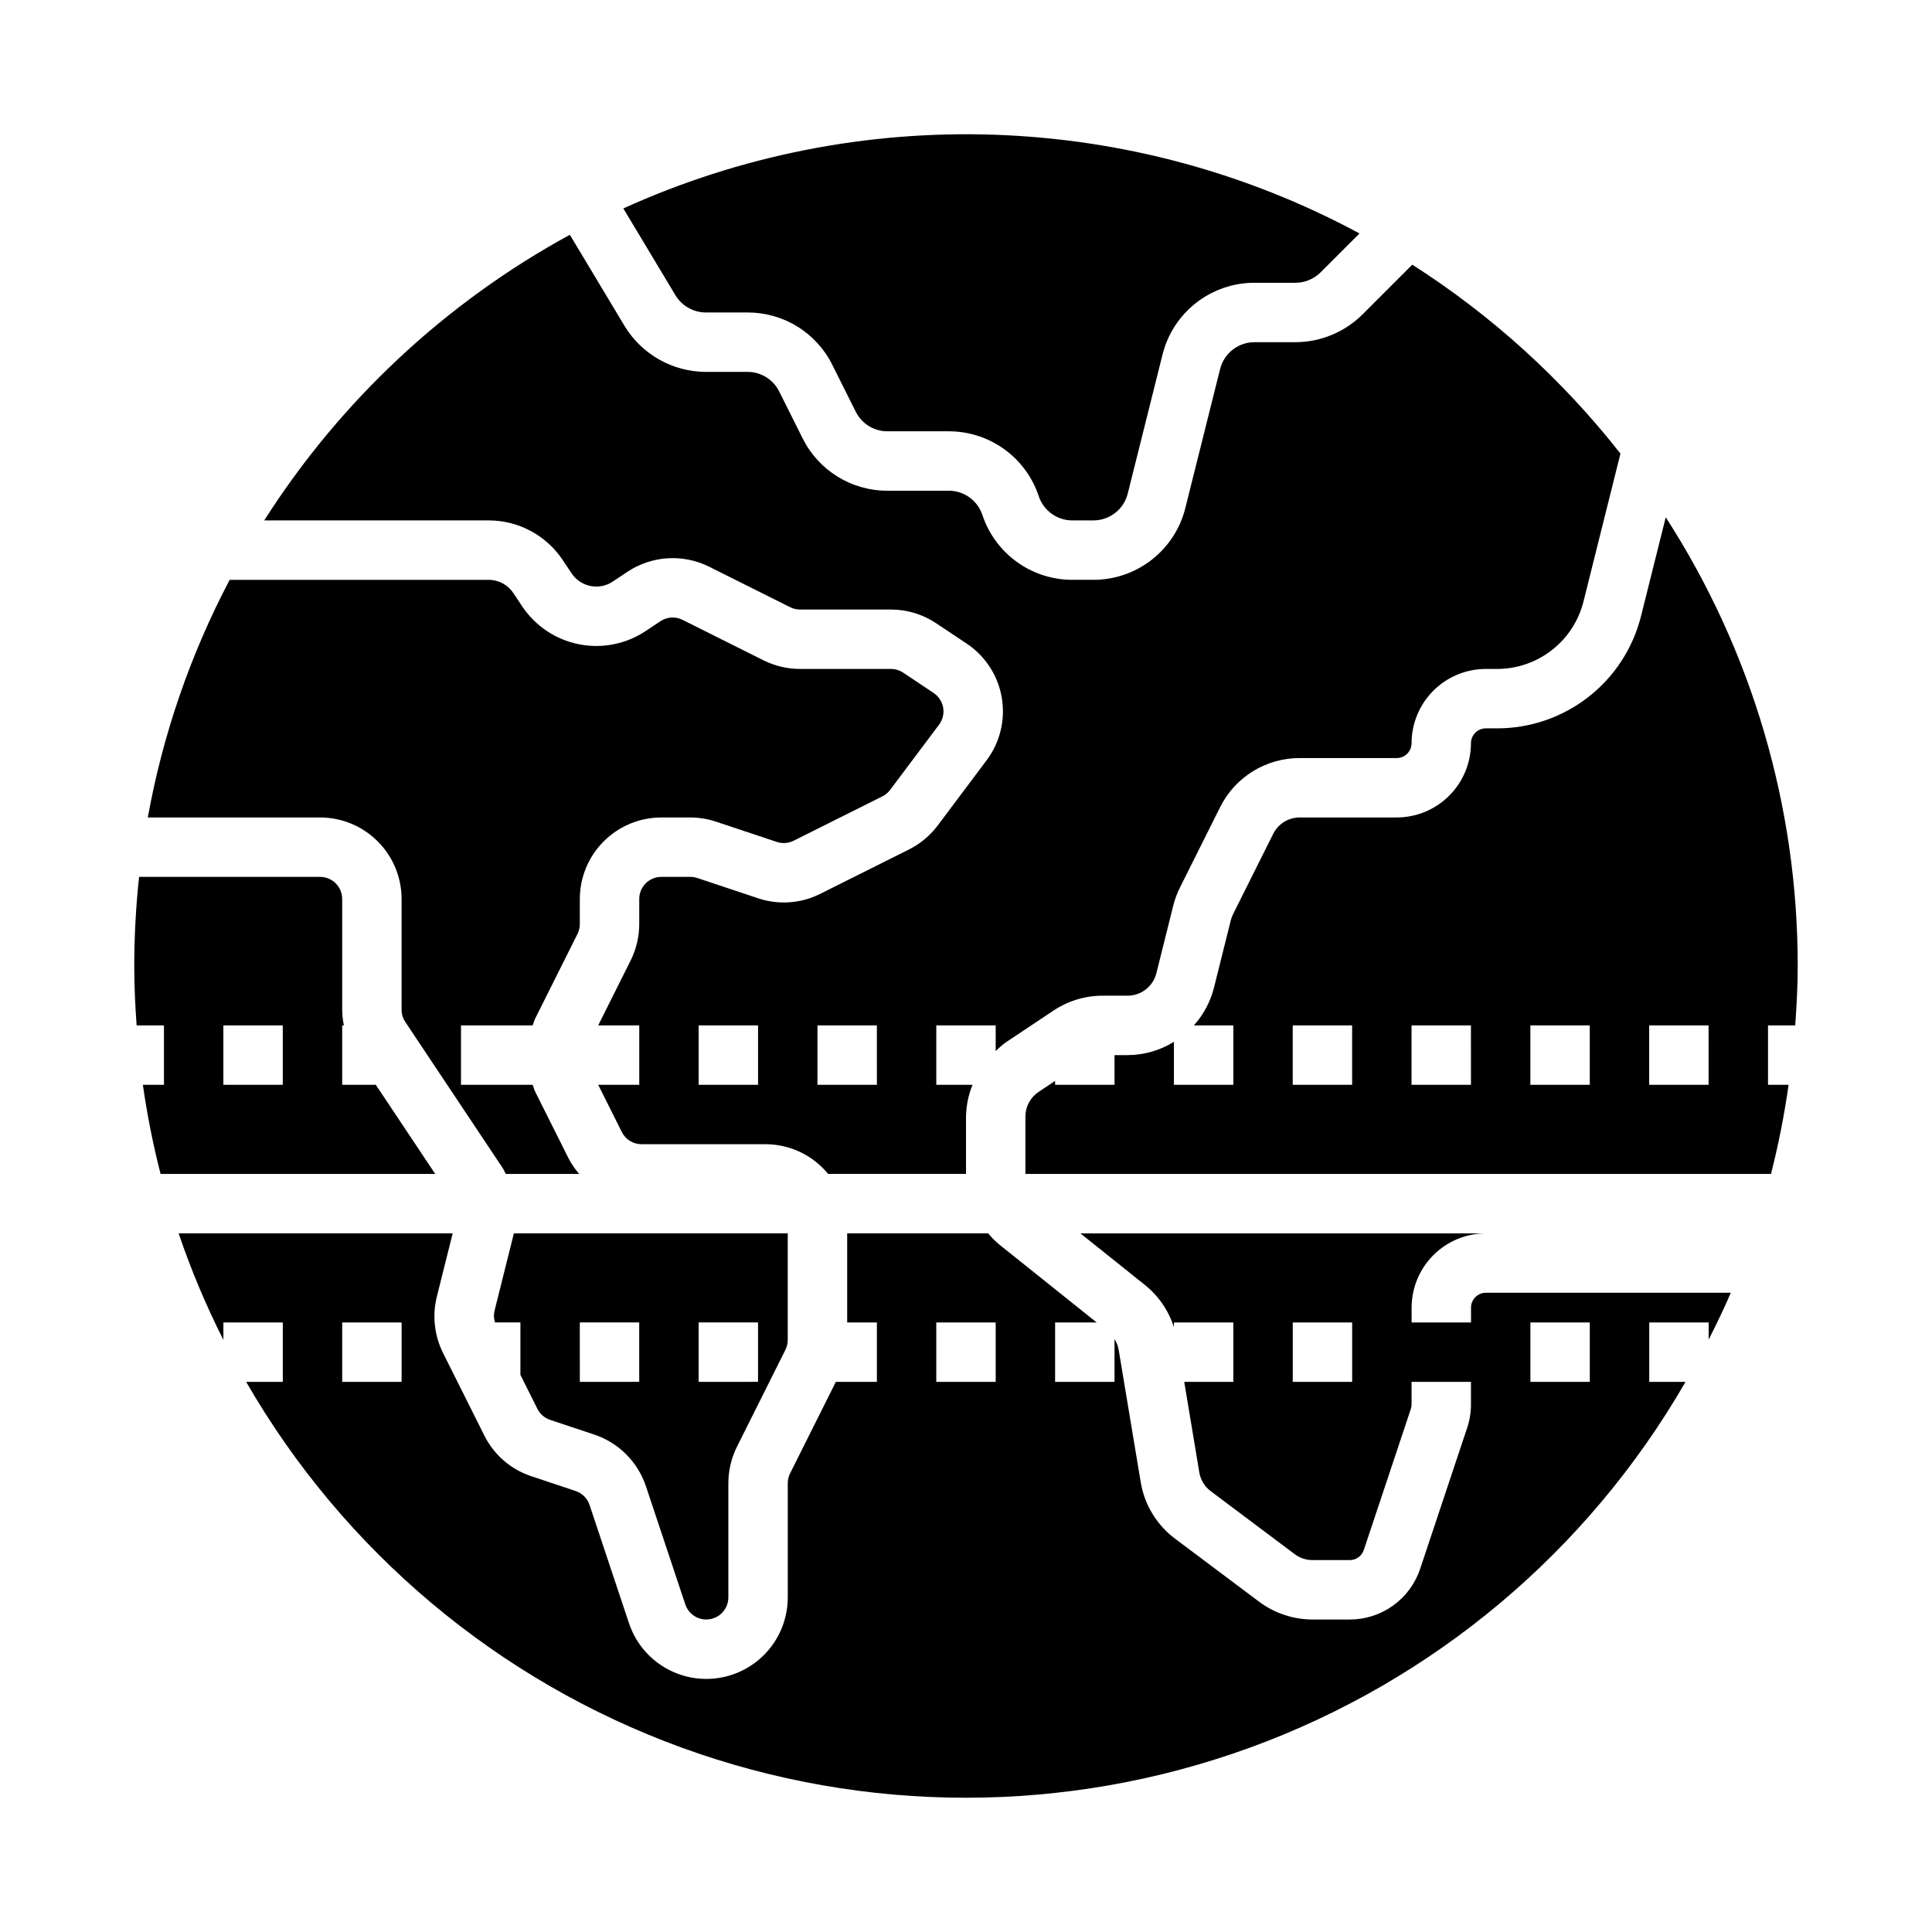
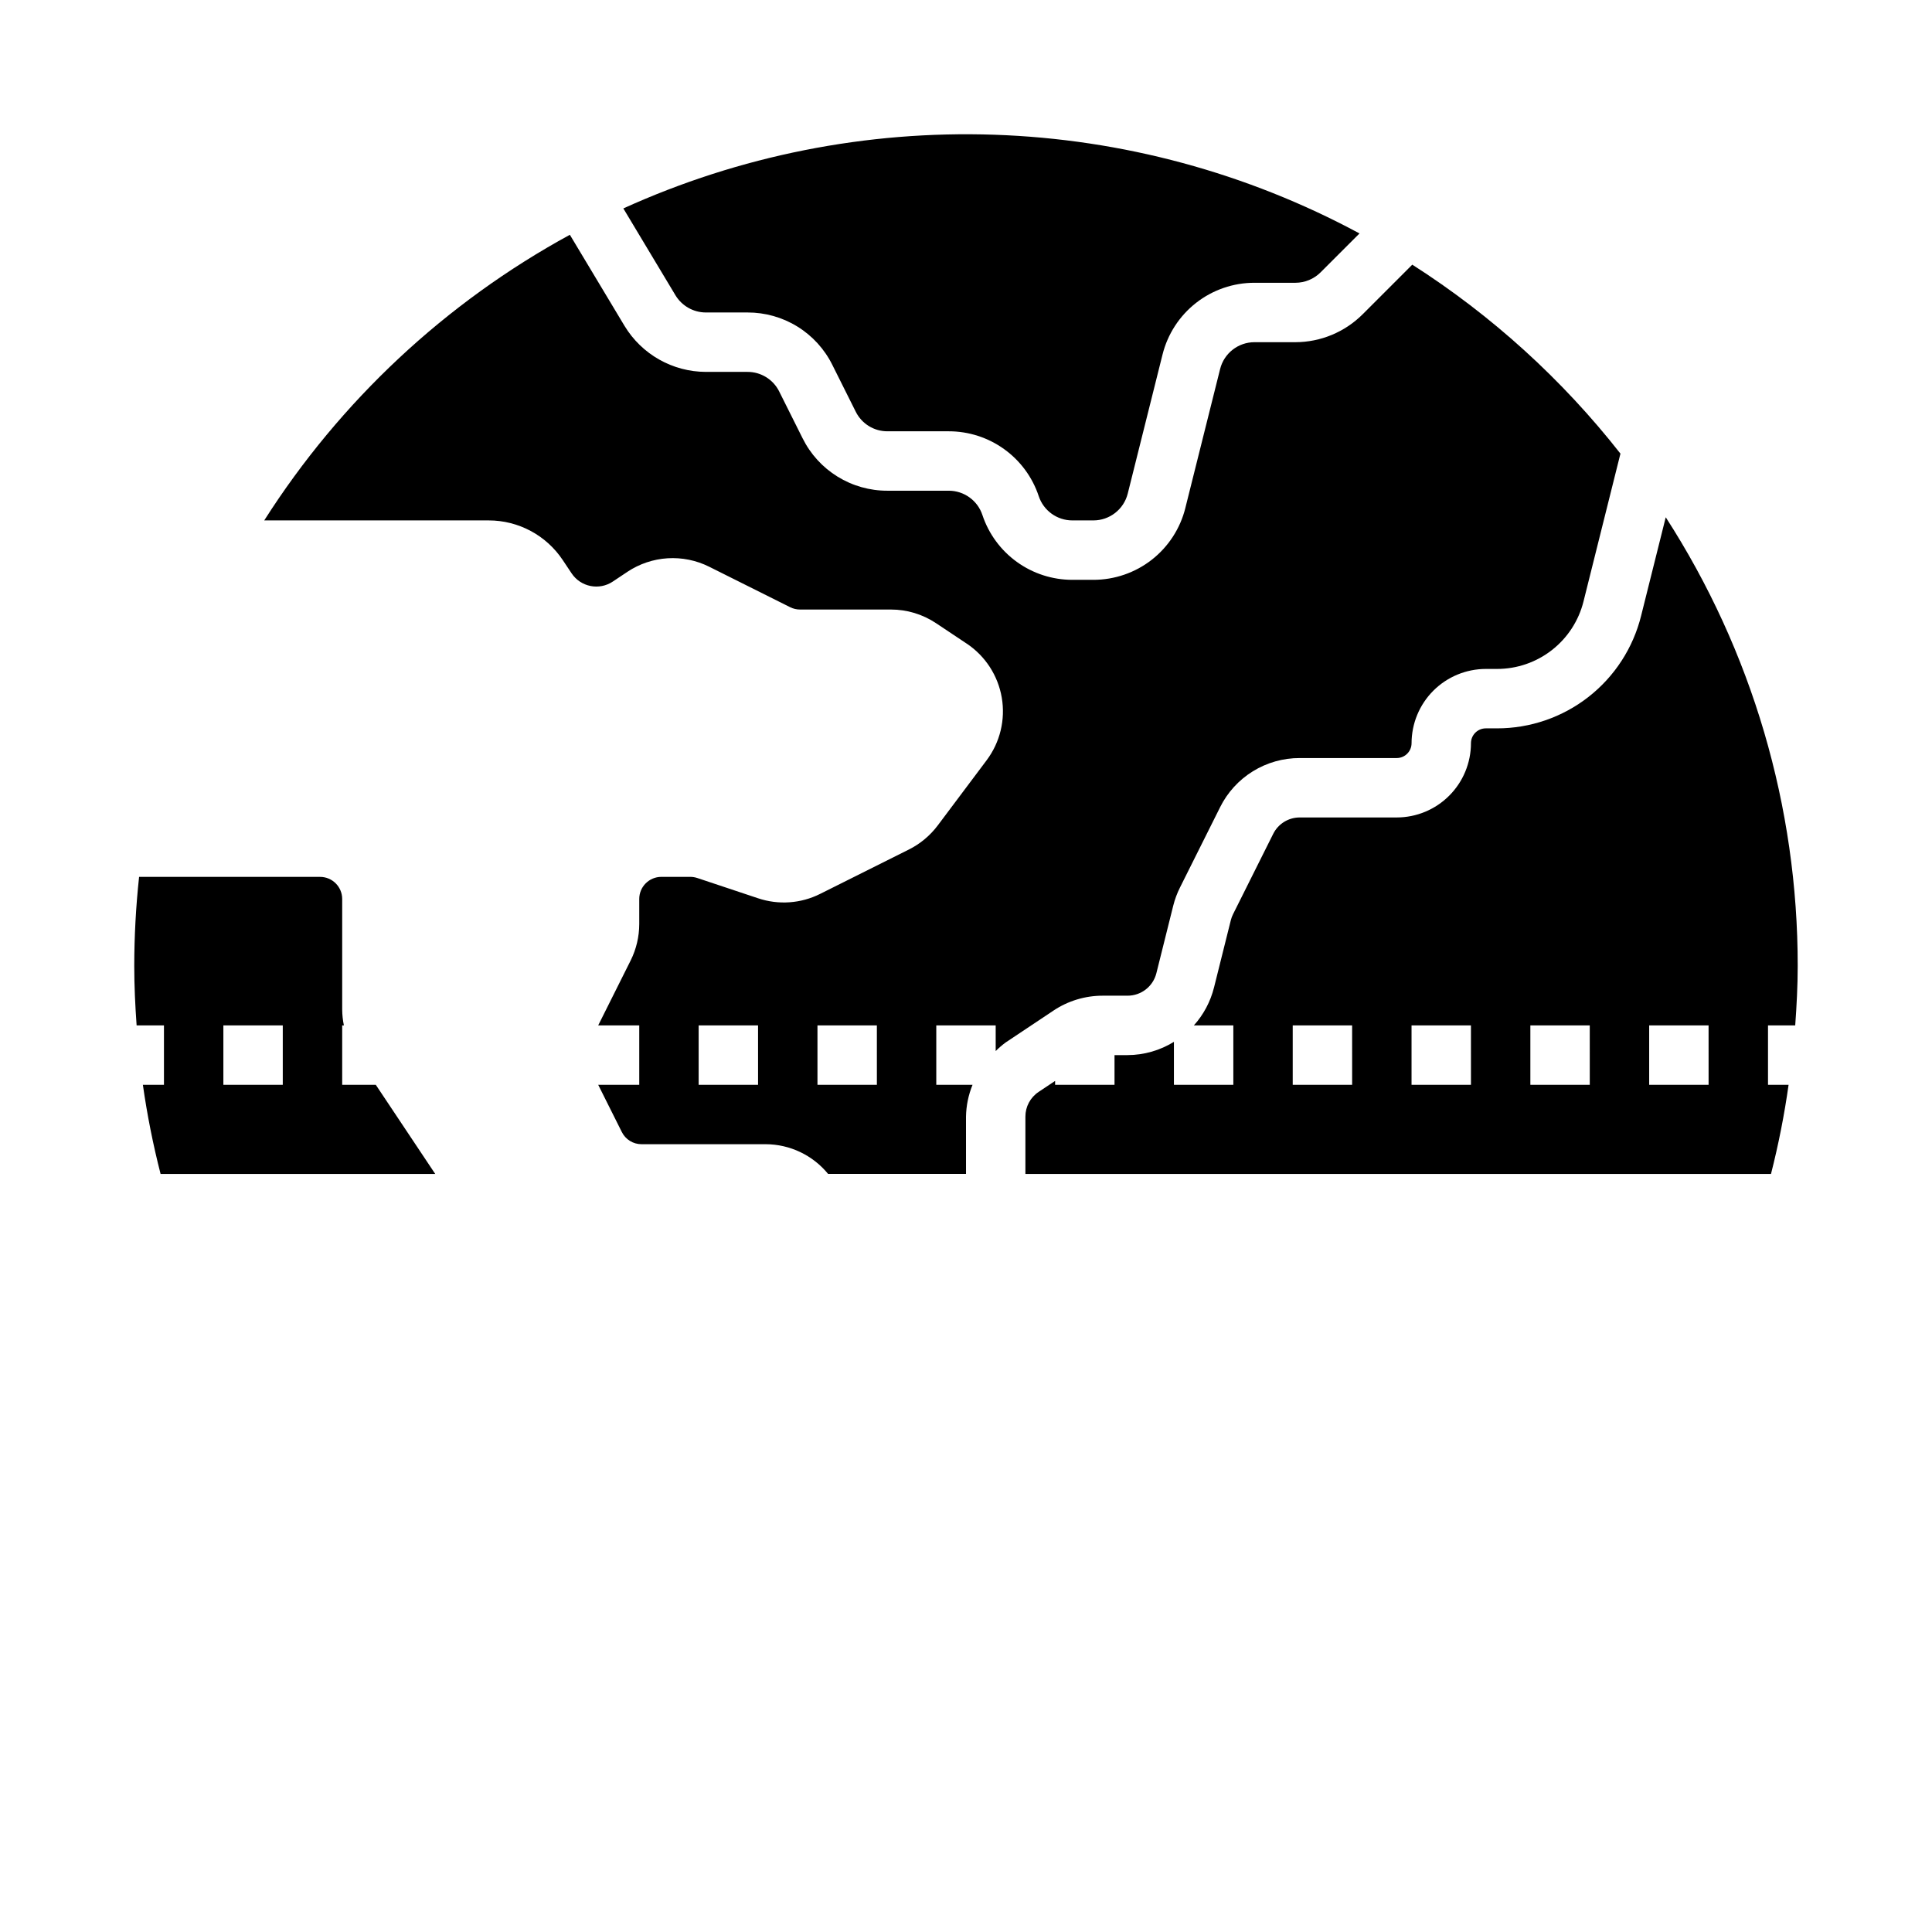
<svg xmlns="http://www.w3.org/2000/svg" fill="#000000" width="800px" height="800px" version="1.1" viewBox="144 144 512 512">
  <g>
    <path d="m243.59 431.49h-8.906v-15.746h0.453-0.004c-0.285-1.367-0.434-2.758-0.449-4.156v-29.348c-0.004-3.234-2.621-5.852-5.852-5.856h-47.973c-0.848 7.844-1.273 15.727-1.281 23.617 0 5.301 0.254 10.539 0.625 15.742h7.246v15.742l-5.586 0.004c1.129 7.949 2.695 15.836 4.691 23.613h72.781zm-24.652 0h-15.742v-15.746h15.742z" />
    <path d="m400 439.91c0.051-2.894 0.641-5.75 1.734-8.426h-9.609v-15.746h15.742v6.797h0.004c0.824-0.824 1.707-1.586 2.644-2.277l12.637-8.426c3.879-2.594 8.438-3.973 13.102-3.965h6.559-0.004c3.617 0.004 6.769-2.457 7.644-5.965l4.465-17.883c0.422-1.676 1.023-3.301 1.801-4.848l10.609-21.23-0.004 0.004c1.953-3.934 4.965-7.242 8.699-9.547 3.734-2.309 8.039-3.523 12.426-3.508h25.695c2.172-0.004 3.93-1.762 3.934-3.938 0.008-5.215 2.082-10.219 5.769-13.91 3.691-3.688 8.695-5.762 13.91-5.769h2.969c5.269 0.008 10.387-1.754 14.539-4.996 4.156-3.242 7.106-7.781 8.379-12.891l9.777-39.125 0.062 0.016c-15.449-19.707-34.117-36.66-55.219-50.141l-13.18 13.18c-4.723 4.699-11.109 7.348-17.773 7.367h-10.855c-4.312-0.004-8.074 2.93-9.117 7.117l-9.211 36.816h0.004c-1.355 5.441-4.492 10.273-8.91 13.727-4.418 3.449-9.867 5.32-15.477 5.316h-5.559c-5.277 0.004-10.422-1.656-14.703-4.742-4.277-3.086-7.481-7.441-9.141-12.449-1.277-3.84-4.871-6.43-8.918-6.426h-16.246c-4.672 0.016-9.254-1.281-13.23-3.738-3.973-2.453-7.18-5.977-9.254-10.16l-6.195-12.391v-0.004c-1.582-3.191-4.84-5.207-8.402-5.195h-11.039c-8.824-0.027-16.996-4.652-21.559-12.203l-14.48-24.133c-32.965 17.977-60.832 44.02-80.996 75.695h59.469c7.898-0.008 15.273 3.941 19.648 10.516l2.336 3.504 0.004 0.004c2.41 3.617 7.297 4.594 10.914 2.184l3.891-2.594v-0.004c3.172-2.106 6.84-3.34 10.641-3.578 3.797-0.234 7.594 0.535 11 2.234l21.465 10.73c0.809 0.406 1.703 0.617 2.613 0.621h24.094-0.004c4.266-0.004 8.434 1.258 11.977 3.625l8.094 5.394 0.004-0.004c4.941 3.293 8.309 8.473 9.309 14.324 1.004 5.852-0.449 11.859-4.012 16.609l-12.969 17.289c-2.016 2.676-4.621 4.852-7.617 6.356l-23.508 11.754h-0.004c-5.117 2.578-11.055 2.996-16.488 1.168l-16.105-5.371v0.004c-0.598-0.199-1.223-0.301-1.852-0.301h-7.664c-3.231 0.004-5.852 2.621-5.852 5.856v6.648c-0.008 3.344-0.781 6.641-2.269 9.637l-8.609 17.219h10.879v15.742l-10.879 0.004 6.258 12.508c0.984 1.984 3.012 3.242 5.227 3.234h32.906c6.406 0.023 12.473 2.91 16.531 7.871h36.551zm-55.105-8.426h-15.746v-15.746h15.742zm31.488 0h-15.746v-15.746h15.742z" />
    <path d="m331.06 226.81h11.039c4.672-0.012 9.254 1.281 13.227 3.738 3.977 2.457 7.184 5.977 9.258 10.164l6.195 12.391c1.582 3.191 4.84 5.211 8.402 5.195h16.246c5.277-0.004 10.422 1.656 14.703 4.742 4.281 3.082 7.481 7.441 9.145 12.449 1.277 3.84 4.867 6.43 8.914 6.426h5.559c4.316 0.004 8.074-2.934 9.117-7.117l9.211-36.816c1.352-5.441 4.488-10.273 8.91-13.727 4.418-3.449 9.867-5.324 15.473-5.316h10.855c2.488-0.008 4.871-0.992 6.637-2.746l10.332-10.328h-0.004c-29.809-16.059-62.926-25.008-96.766-26.16-33.844-1.148-67.488 5.535-98.32 19.531l13.812 23.016-0.004-0.004c1.707 2.824 4.758 4.555 8.059 4.562z" />
-     <path d="m275.18 494.46h6.734v13.891l4.496 8.992c0.695 1.395 1.914 2.449 3.391 2.938l11.707 3.902c6.445 2.164 11.504 7.227 13.664 13.672l10.441 31.328-0.004-0.004c0.91 2.727 3.66 4.387 6.492 3.926 2.836-0.457 4.918-2.906 4.918-5.777v-30.266c0.004-3.344 0.781-6.641 2.266-9.637l12.859-25.715h0.004c0.402-0.812 0.613-1.707 0.613-2.617v-28.246h-72.578l-5.148 20.598c-0.215 1-0.168 2.043 0.145 3.016zm53.965 0h15.742v15.742l-15.742 0.004zm-31.488 0h15.742v15.742l-15.738 0.004z" />
-     <path d="m455.1 495.75v-1.285h15.742v15.742l-13.008 0.004 3.992 23.969c0.332 2 1.422 3.797 3.047 5.008l22.238 16.68c1.363 1.023 3.023 1.574 4.727 1.574h9.855c1.695 0.004 3.199-1.078 3.731-2.688l12.453-37.344c0.133-0.402 0.199-0.824 0.199-1.246v-5.953h15.742v5.953h0.004c0 2.113-0.34 4.215-1.008 6.219l-12.453 37.348c-1.301 3.922-3.805 7.332-7.156 9.746-3.352 2.418-7.379 3.715-11.512 3.711h-9.855c-5.109-0.008-10.082-1.668-14.176-4.727l-22.238-16.676c-4.867-3.637-8.137-9.016-9.125-15.012l-5.844-35.07c-0.176-1.004-0.551-1.969-1.098-2.832v11.34h-15.746v-15.746h11.016l-25.766-20.613c-1.086-0.906-2.09-1.914-2.996-3h-37.355v23.617h7.871v15.742h-10.879l-12.121 24.238c-0.402 0.812-0.613 1.711-0.617 2.617v30.266c0 6.894-3.289 13.375-8.855 17.441-5.566 4.066-12.738 5.231-19.305 3.137-6.566-2.098-11.738-7.203-13.922-13.742l-10.449-31.34h0.004c-0.59-1.746-1.961-3.117-3.707-3.703l-11.707-3.902c-5.441-1.797-9.941-5.695-12.492-10.828l-10.934-21.867c-2.293-4.613-2.875-9.891-1.637-14.891l4.203-16.785h-72.633c3.289 9.676 7.258 19.109 11.867 28.23v-4.617h15.742v15.742l-9.707 0.004c25.859 44.871 66.715 79.188 115.38 96.914 48.664 17.727 102.02 17.727 150.68 0 48.66-17.727 89.516-52.043 115.38-96.914h-9.609v-15.746h15.742v4.547c2.062-4.082 4.059-8.199 5.871-12.418h-64.91c-2.172 0.004-3.934 1.766-3.934 3.938v3.934h-15.746v-3.938 0.004c0.008-5.219 2.082-10.223 5.769-13.91 3.691-3.691 8.695-5.766 13.91-5.769h-107.45l17.133 13.707c3.594 2.898 6.258 6.789 7.656 11.191zm-204.67 14.461h-15.742v-15.746h15.742zm157.44 0h-15.746v-15.746h15.742zm141.7-15.742h15.742v15.742h-15.742zm-62.977 0h15.742v15.742h-15.742z" />
    <path d="m612.54 431.49v-15.746h7.211c0.375-5.207 0.66-10.441 0.66-15.742 0.035-42.18-12.109-83.473-34.973-118.92l-6.531 26.125v0.004c-2.121 8.52-7.031 16.086-13.953 21.488-6.918 5.402-15.449 8.332-24.23 8.324h-2.969c-2.172 0-3.934 1.762-3.934 3.934-0.008 5.219-2.082 10.223-5.773 13.91-3.688 3.691-8.691 5.766-13.906 5.769h-25.695c-2.981-0.008-5.711 1.68-7.039 4.352l-10.617 21.242c-0.266 0.523-0.469 1.074-0.613 1.645l-4.457 17.848h-0.004c-0.934 3.723-2.762 7.164-5.332 10.02h10.461v15.742l-15.746 0.004v-11.391c-3.691 2.285-7.945 3.504-12.293 3.516h-3.449v7.871l-15.746 0.004v-1.035l-4.367 2.91h0.004c-2.195 1.457-3.512 3.914-3.508 6.547v15.191h197.59c1.984-7.781 3.539-15.664 4.66-23.613zm-110.21 0h-15.746v-15.746h15.742zm31.488 0h-15.746v-15.746h15.742zm31.488 0h-15.746v-15.746h15.742zm31.488 0h-15.746v-15.746h15.742z" />
-     <path d="m391.43 327.65-8.086-5.391c-0.965-0.641-2.094-0.984-3.254-0.984h-24.09c-3.352-0.004-6.656-0.781-9.656-2.277l-21.465-10.734c-1.879-0.941-4.117-0.801-5.863 0.367l-3.891 2.59c-5.211 3.477-11.59 4.738-17.73 3.512-6.144-1.23-11.547-4.848-15.02-10.062l-2.336-3.504c-1.457-2.191-3.918-3.508-6.551-3.504h-68.625c-10.402 19.758-17.723 40.996-21.695 62.973h45.664c5.727 0.008 11.215 2.285 15.262 6.336 4.051 4.047 6.328 9.539 6.332 15.266v29.352-0.004c-0.004 1.156 0.34 2.285 0.984 3.246l25.816 38.727c0.324 0.488 0.527 1.035 0.812 1.547h19.453l-0.004-0.004c-1.082-1.246-2.019-2.609-2.789-4.07l-8.887-17.758c-0.285-0.574-0.41-1.195-0.645-1.785h-18.996v-15.746h19c0.23-0.59 0.355-1.211 0.641-1.785l11.23-22.457v0.004c0.402-0.812 0.613-1.711 0.617-2.617v-6.648c0.004-5.727 2.281-11.219 6.328-15.266 4.051-4.051 9.539-6.328 15.266-6.336h7.664c2.32 0 4.625 0.375 6.824 1.109l16.113 5.371v-0.004c1.473 0.5 3.082 0.387 4.469-0.312l23.508-11.754c0.812-0.406 1.52-0.996 2.066-1.719l12.969-17.293c0.965-1.289 1.355-2.914 1.086-4.5-0.273-1.586-1.184-2.992-2.523-3.883z" />
  </g>
</svg>